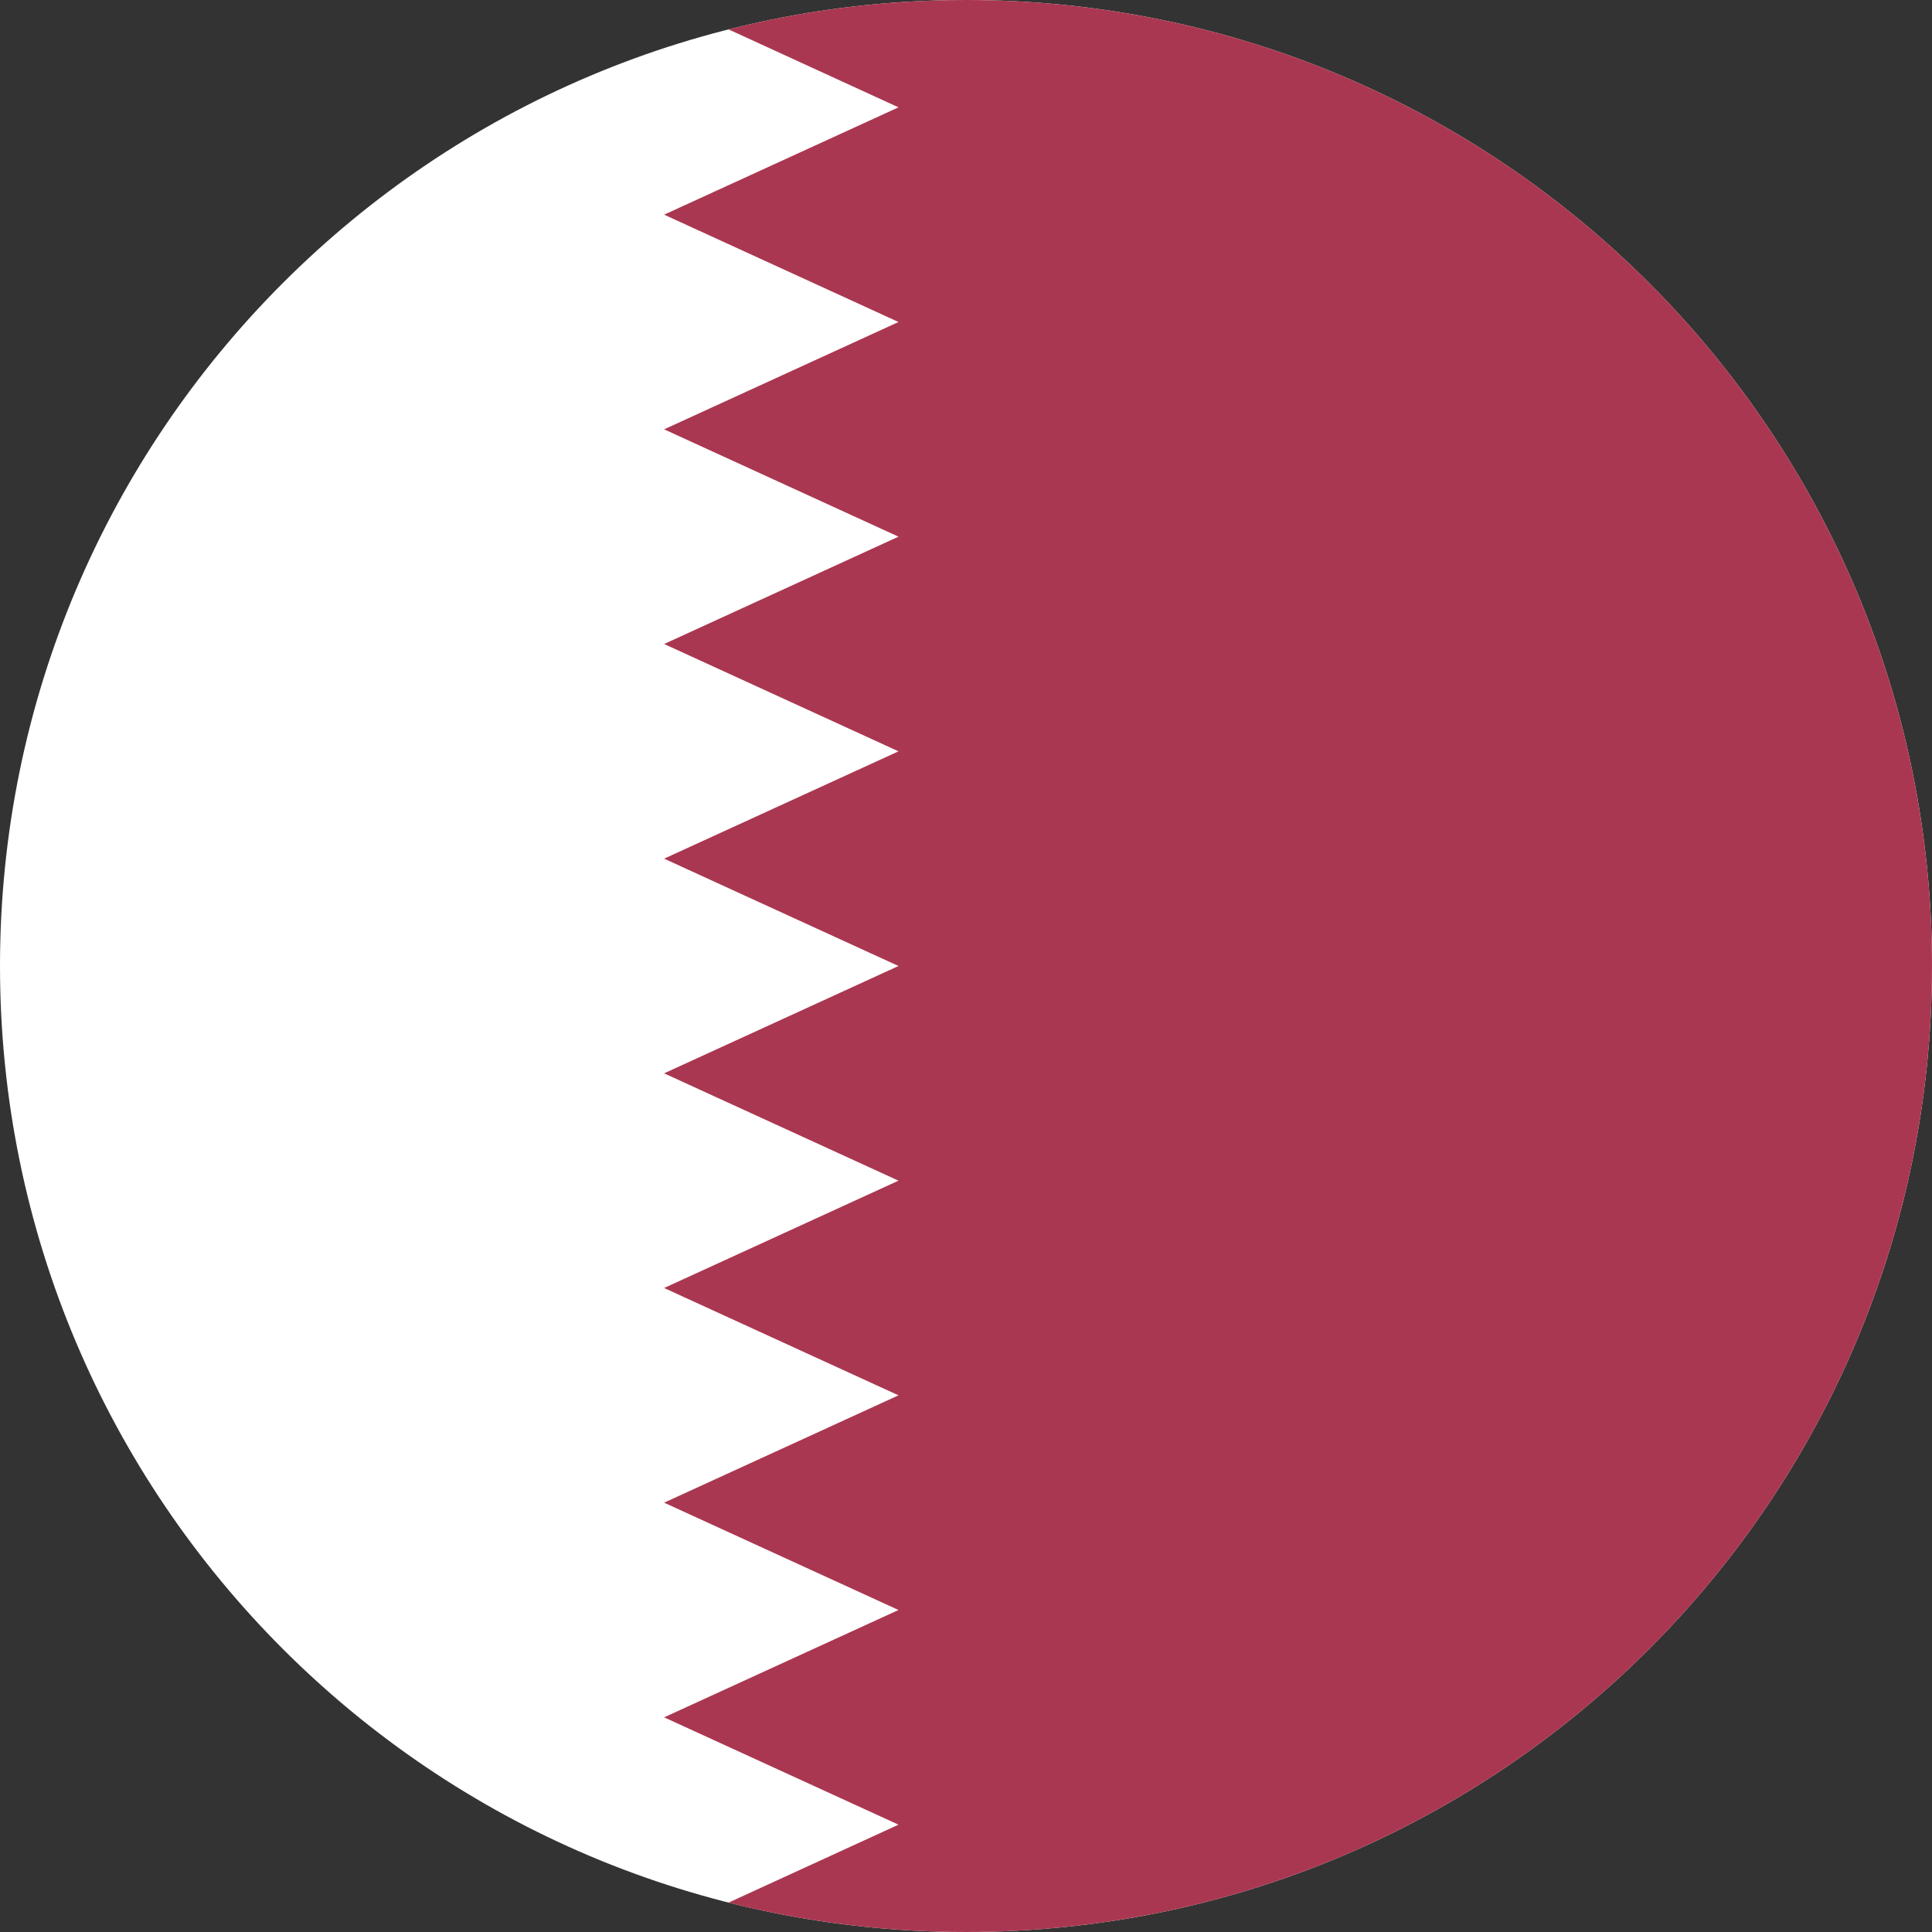
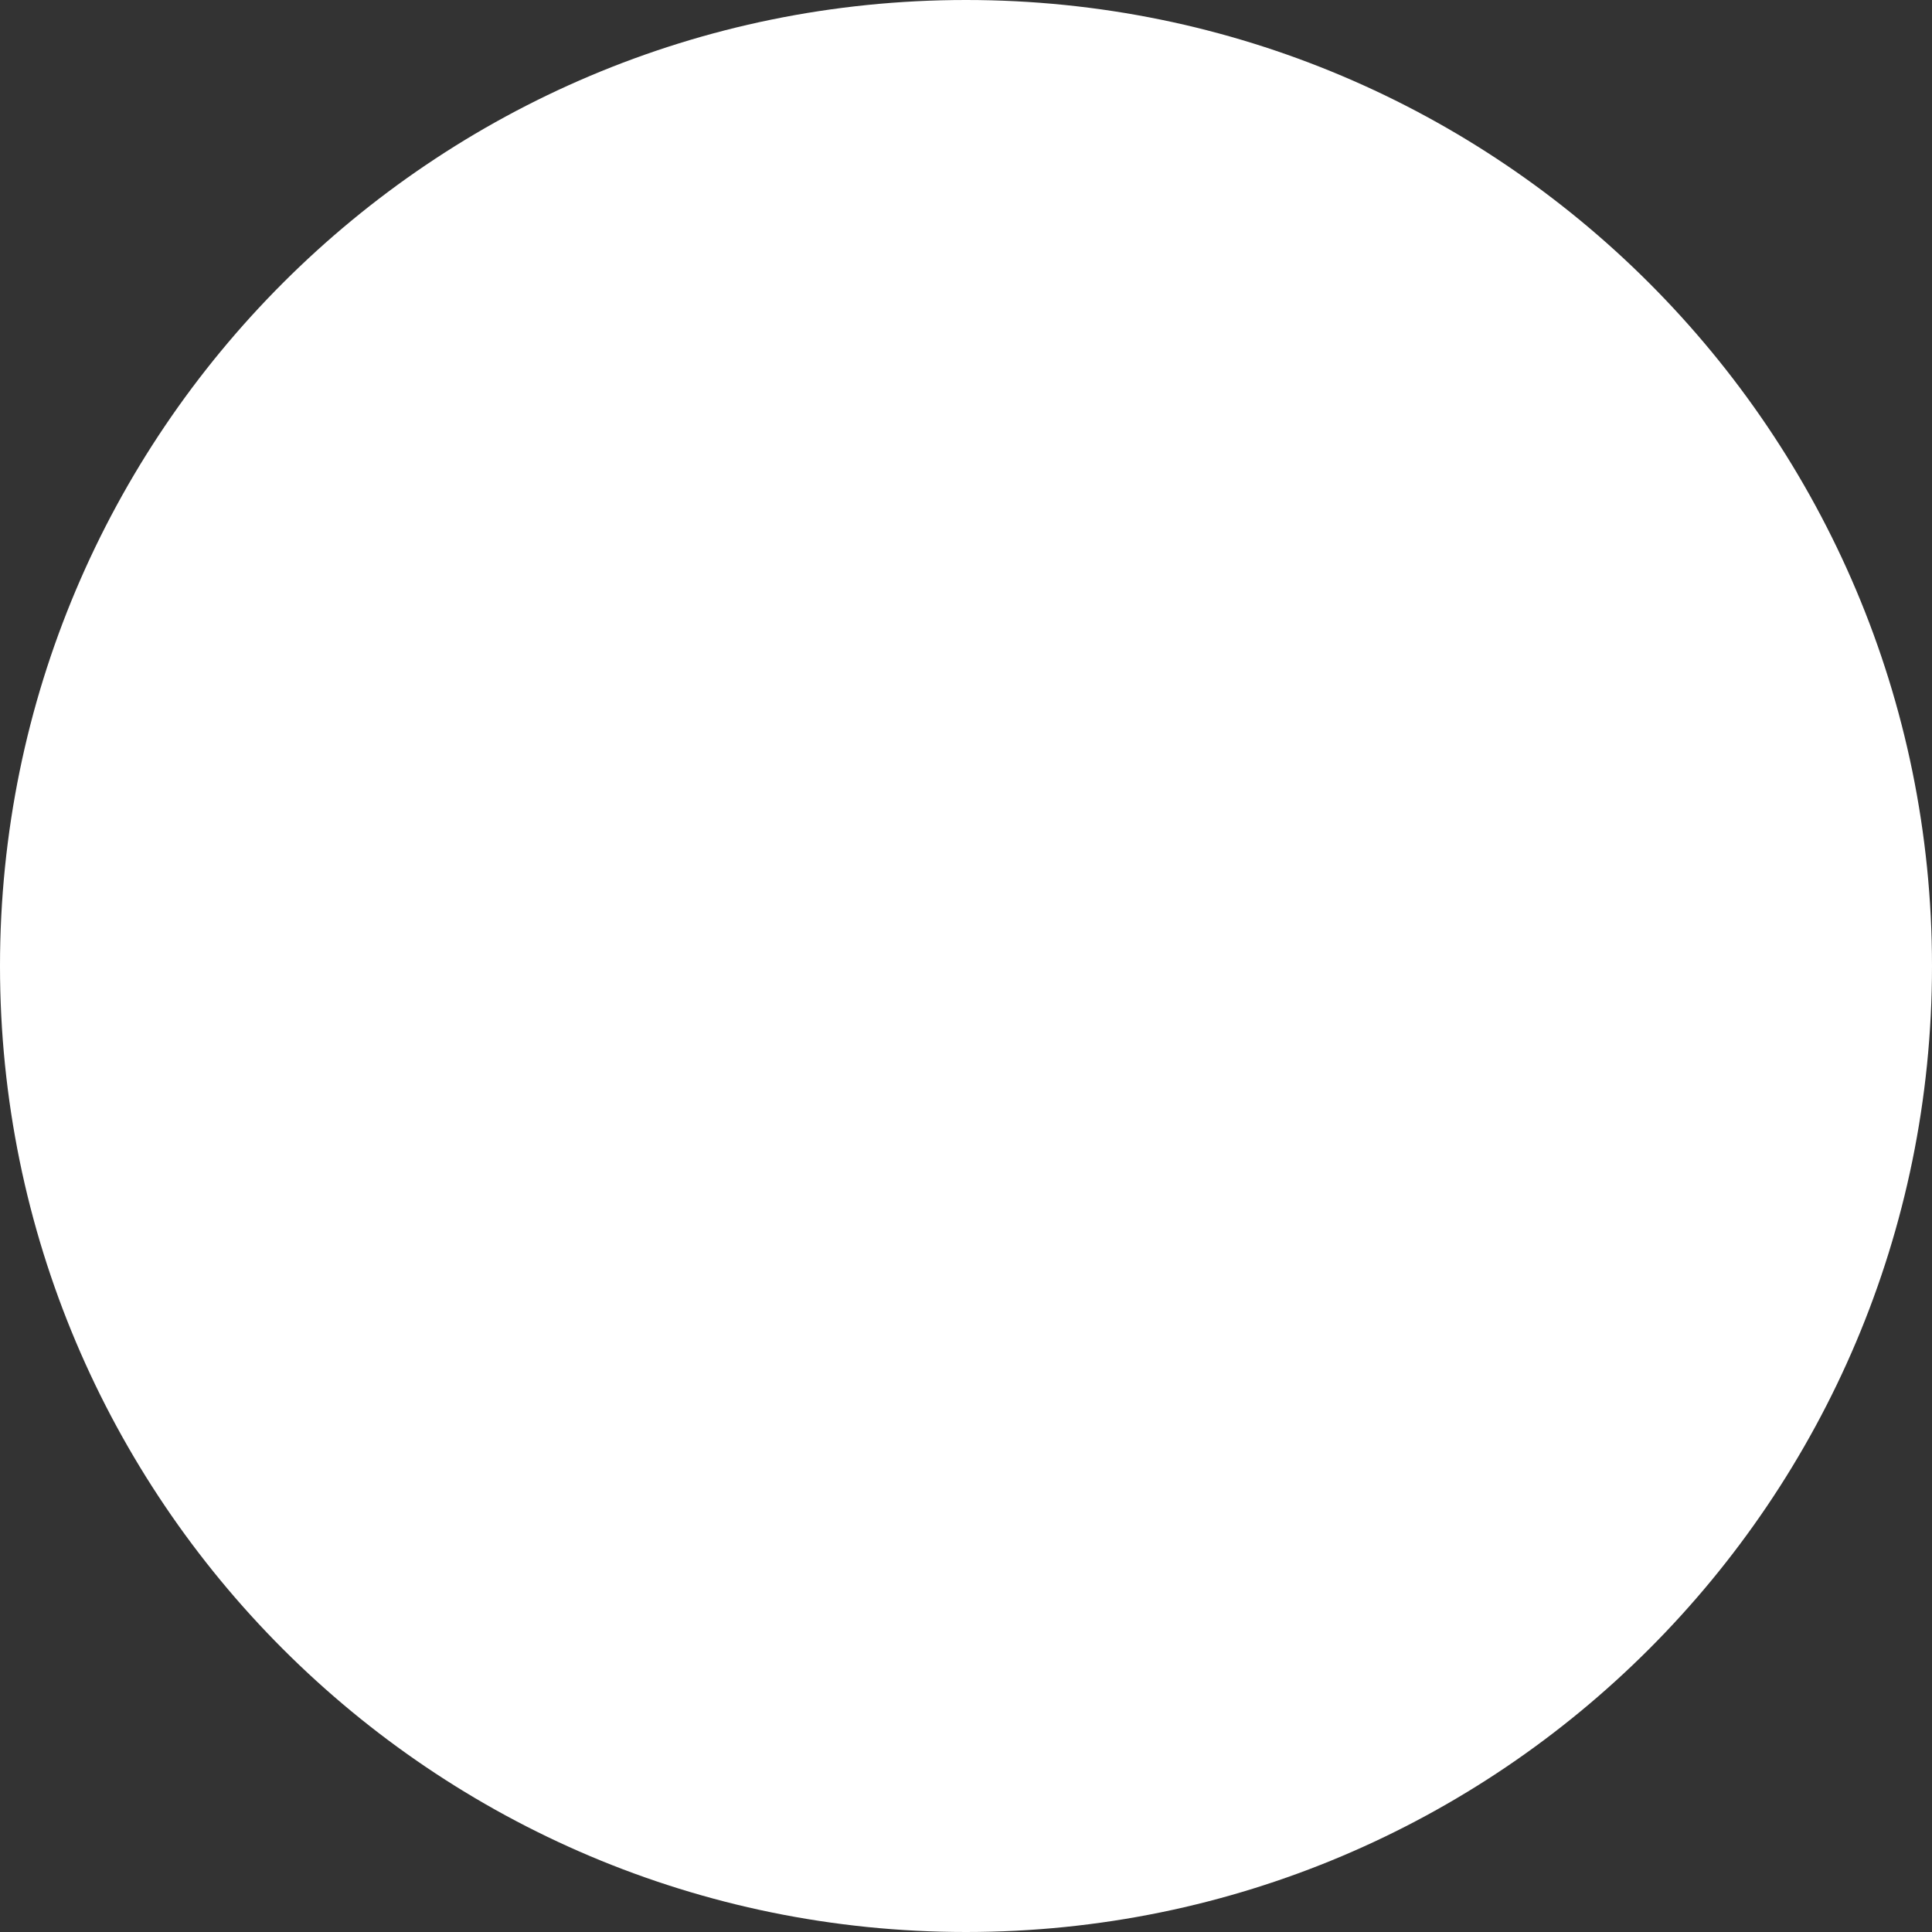
<svg xmlns="http://www.w3.org/2000/svg" height="36.0" preserveAspectRatio="xMidYMid meet" version="1.0" viewBox="0.0 0.0 36.0 36.0" width="36.0" zoomAndPan="magnify">
  <rect x="0.0" y="0.0" width="36.0" height="36.0" fill="#333333" stroke="none" />
  <g fill-rule="evenodd">
    <g id="change1_1">
      <path d="M 36 18 C 36 27.941 27.941 36 18 36 C 8.059 36 0 27.941 0 18 C 0 8.059 8.059 0 18 0 C 27.941 0 36 8.059 36 18 Z M 36 18" fill="#fff" />
    </g>
    <g id="change2_1">
-       <path d="M 13.574 35.453 L 16.742 34 L 12.375 32 L 16.742 30 L 12.375 28 L 16.742 26 L 12.375 24 L 16.742 22 L 12.375 20 L 16.742 18 L 12.375 16 L 16.742 14 L 12.375 12 L 16.742 10 L 12.375 8 L 16.742 6 L 12.375 4 L 16.742 2 L 13.574 0.547 C 14.988 0.191 16.473 0 18 0 C 27.941 0 36 8.059 36 18 C 36 27.941 27.941 36 18 36 C 16.473 36 14.988 35.809 13.574 35.453 Z M 13.574 35.453" fill="#aa3751" />
-     </g>
+       </g>
  </g>
</svg>